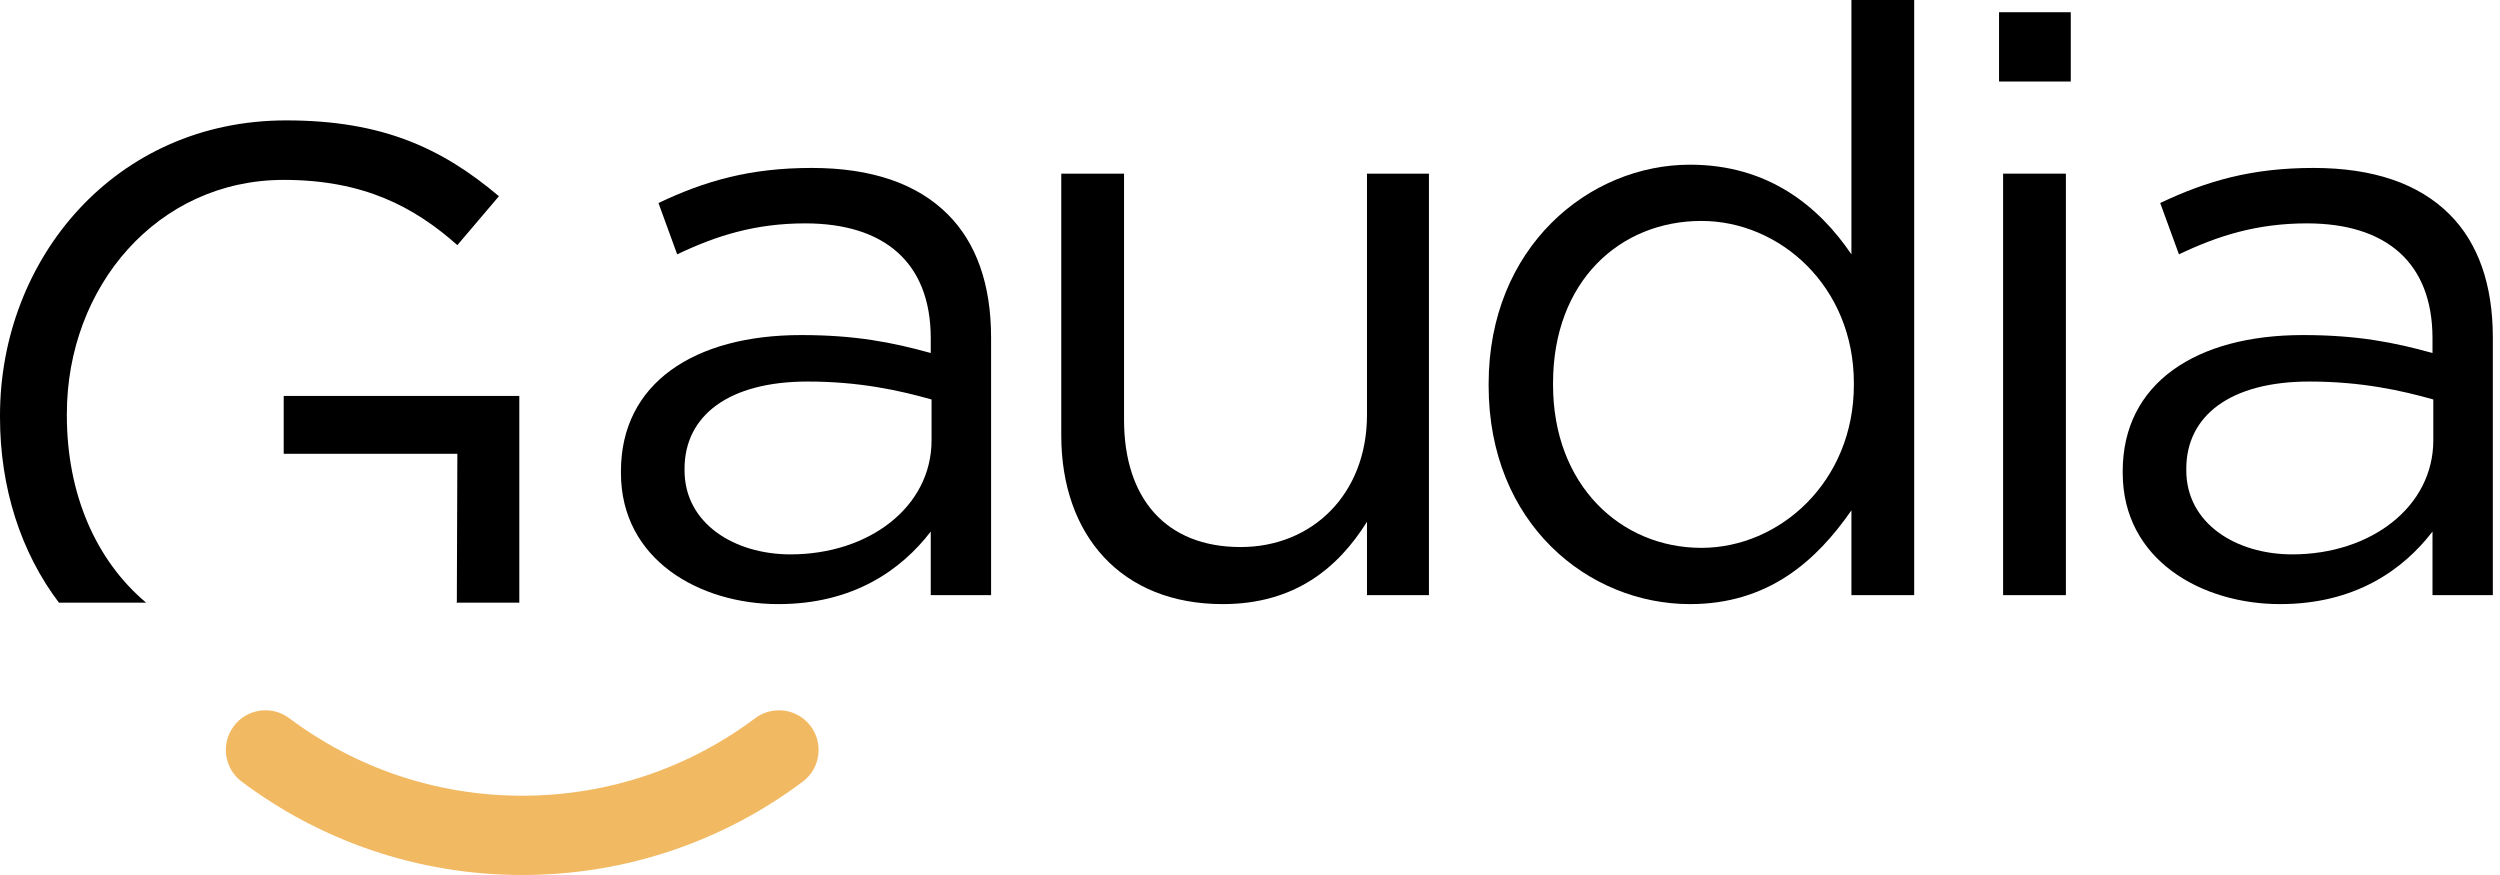
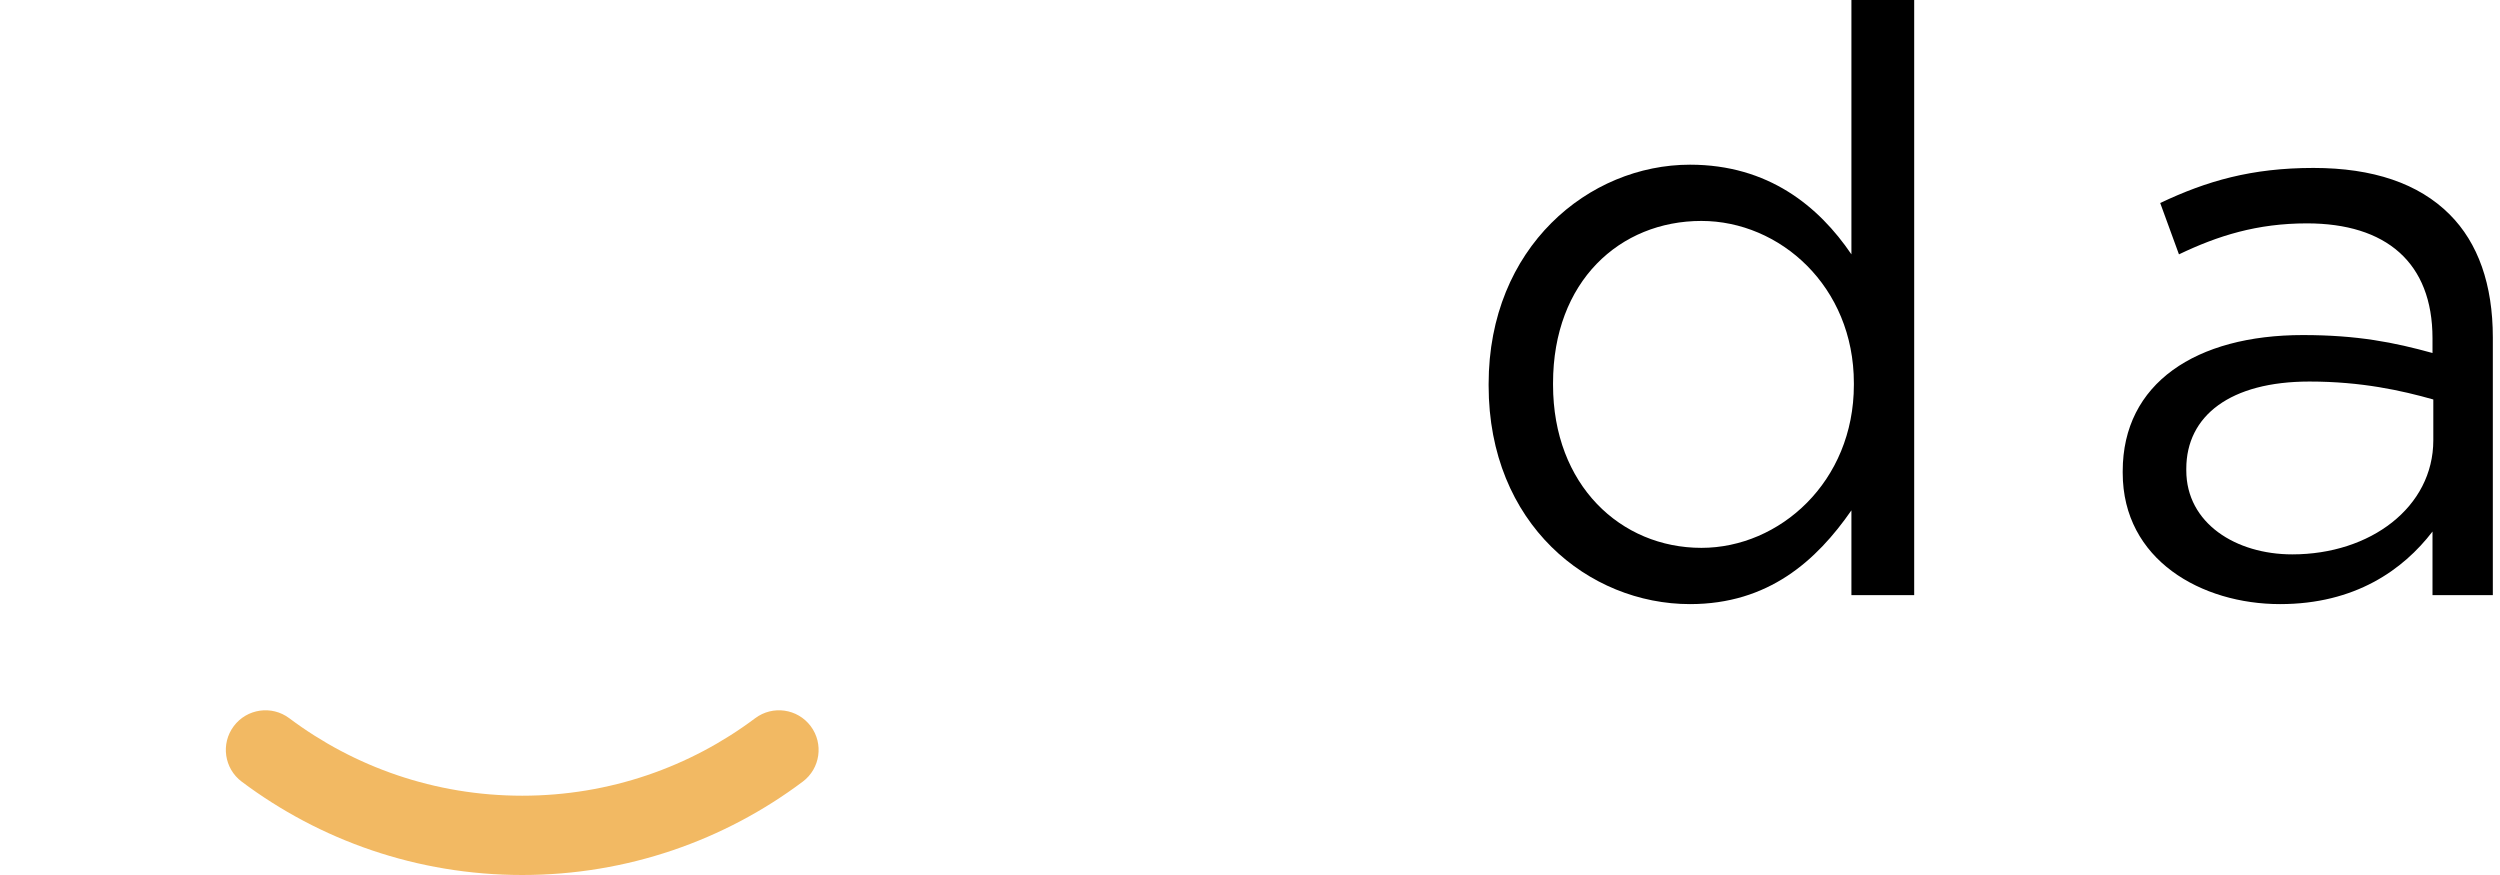
<svg xmlns="http://www.w3.org/2000/svg" width="120" height="42" viewBox="0 0 120 42" fill="none">
  <path d="M109.442 28.997C105.685 28.997 101.89 26.884 101.89 22.697V22.618C101.89 18.392 105.411 16.083 110.538 16.083C113.16 16.083 114.921 16.436 116.76 16.944V16.24C116.76 12.601 114.529 10.722 110.734 10.722C108.346 10.722 106.468 11.309 104.59 12.209L103.69 9.744C105.92 8.687 108.072 8.061 111.047 8.061C113.903 8.061 116.095 8.805 117.582 10.292C118.951 11.661 119.656 13.657 119.656 16.201V28.566H116.76V25.514C115.351 27.353 113.042 28.997 109.442 28.997ZM110.029 26.61C113.786 26.61 116.799 24.34 116.799 21.131V19.175C115.273 18.744 113.355 18.314 110.851 18.314C107.055 18.314 104.942 19.957 104.942 22.501V22.579C104.942 25.123 107.329 26.61 110.029 26.61Z" fill="black" />
-   <path d="M95.954 3.913V0.587H99.397V3.913H95.954ZM96.149 28.567V8.335H99.163V28.567H96.149Z" fill="black" />
  <path d="M81.12 28.997C76.268 28.997 71.454 25.162 71.454 18.509V18.431C71.454 11.857 76.268 7.905 81.12 7.905C84.877 7.905 87.303 9.901 88.868 12.209V6.10352e-05H91.881V28.567H88.868V24.497C87.186 26.923 84.877 28.997 81.12 28.997ZM81.668 26.297C85.425 26.297 88.986 23.127 88.986 18.471V18.392C88.986 13.736 85.425 10.605 81.668 10.605C77.755 10.605 74.546 13.501 74.546 18.392V18.471C74.546 23.284 77.794 26.297 81.668 26.297Z" fill="black" />
-   <path d="M58.689 28.997C53.837 28.997 50.941 25.71 50.941 20.896V8.335H53.954V20.153C53.954 23.91 55.95 26.258 59.55 26.258C62.993 26.258 65.615 23.714 65.615 19.918V8.335H68.589V28.567H65.615V25.045C64.246 27.236 62.172 28.997 58.689 28.997Z" fill="black" />
-   <path d="M37.358 28.997C33.601 28.997 29.805 26.884 29.805 22.697V22.618C29.805 18.392 33.327 16.083 38.454 16.083C41.075 16.083 42.836 16.436 44.676 16.944V16.24C44.676 12.601 42.445 10.722 38.649 10.722C36.262 10.722 34.384 11.309 32.505 12.209L31.606 9.744C33.836 8.687 35.988 8.061 38.962 8.061C41.819 8.061 44.01 8.805 45.497 10.292C46.867 11.661 47.572 13.657 47.572 16.201V28.566H44.676V25.514C43.267 27.353 40.958 28.997 37.358 28.997ZM37.945 26.61C41.702 26.61 44.715 24.34 44.715 21.131V19.175C43.189 18.744 41.271 18.314 38.767 18.314C34.971 18.314 32.858 19.957 32.858 22.501V22.579C32.858 25.123 35.245 26.61 37.945 26.61Z" fill="black" />
-   <path fill-rule="evenodd" clip-rule="evenodd" d="M2.829 28.929C0.998 26.508 0 23.413 0 20.023V19.945C0 12.431 5.518 5.779 13.736 5.779C18.353 5.779 21.21 7.109 23.949 9.418L21.953 11.766C19.879 9.927 17.453 8.635 13.618 8.635C7.553 8.635 3.209 13.762 3.209 19.867V19.945C3.209 23.692 4.586 26.886 7.014 28.929H2.829ZM24.927 28.929H21.9C21.909 28.921 21.919 28.914 21.928 28.906L21.953 21.784H13.618V19.006H24.927V28.929Z" fill="black" />
  <path fill-rule="evenodd" clip-rule="evenodd" d="M11.221 34.855C11.851 34.014 13.044 33.844 13.885 34.474C17.001 36.811 20.87 38.194 25.067 38.194C29.264 38.194 33.133 36.811 36.249 34.474C37.09 33.844 38.282 34.014 38.913 34.855C39.543 35.696 39.373 36.889 38.532 37.519C34.779 40.333 30.115 42 25.067 42C20.018 42 15.354 40.333 11.602 37.519C10.761 36.889 10.59 35.696 11.221 34.855Z" fill="#F2B963" />
</svg>